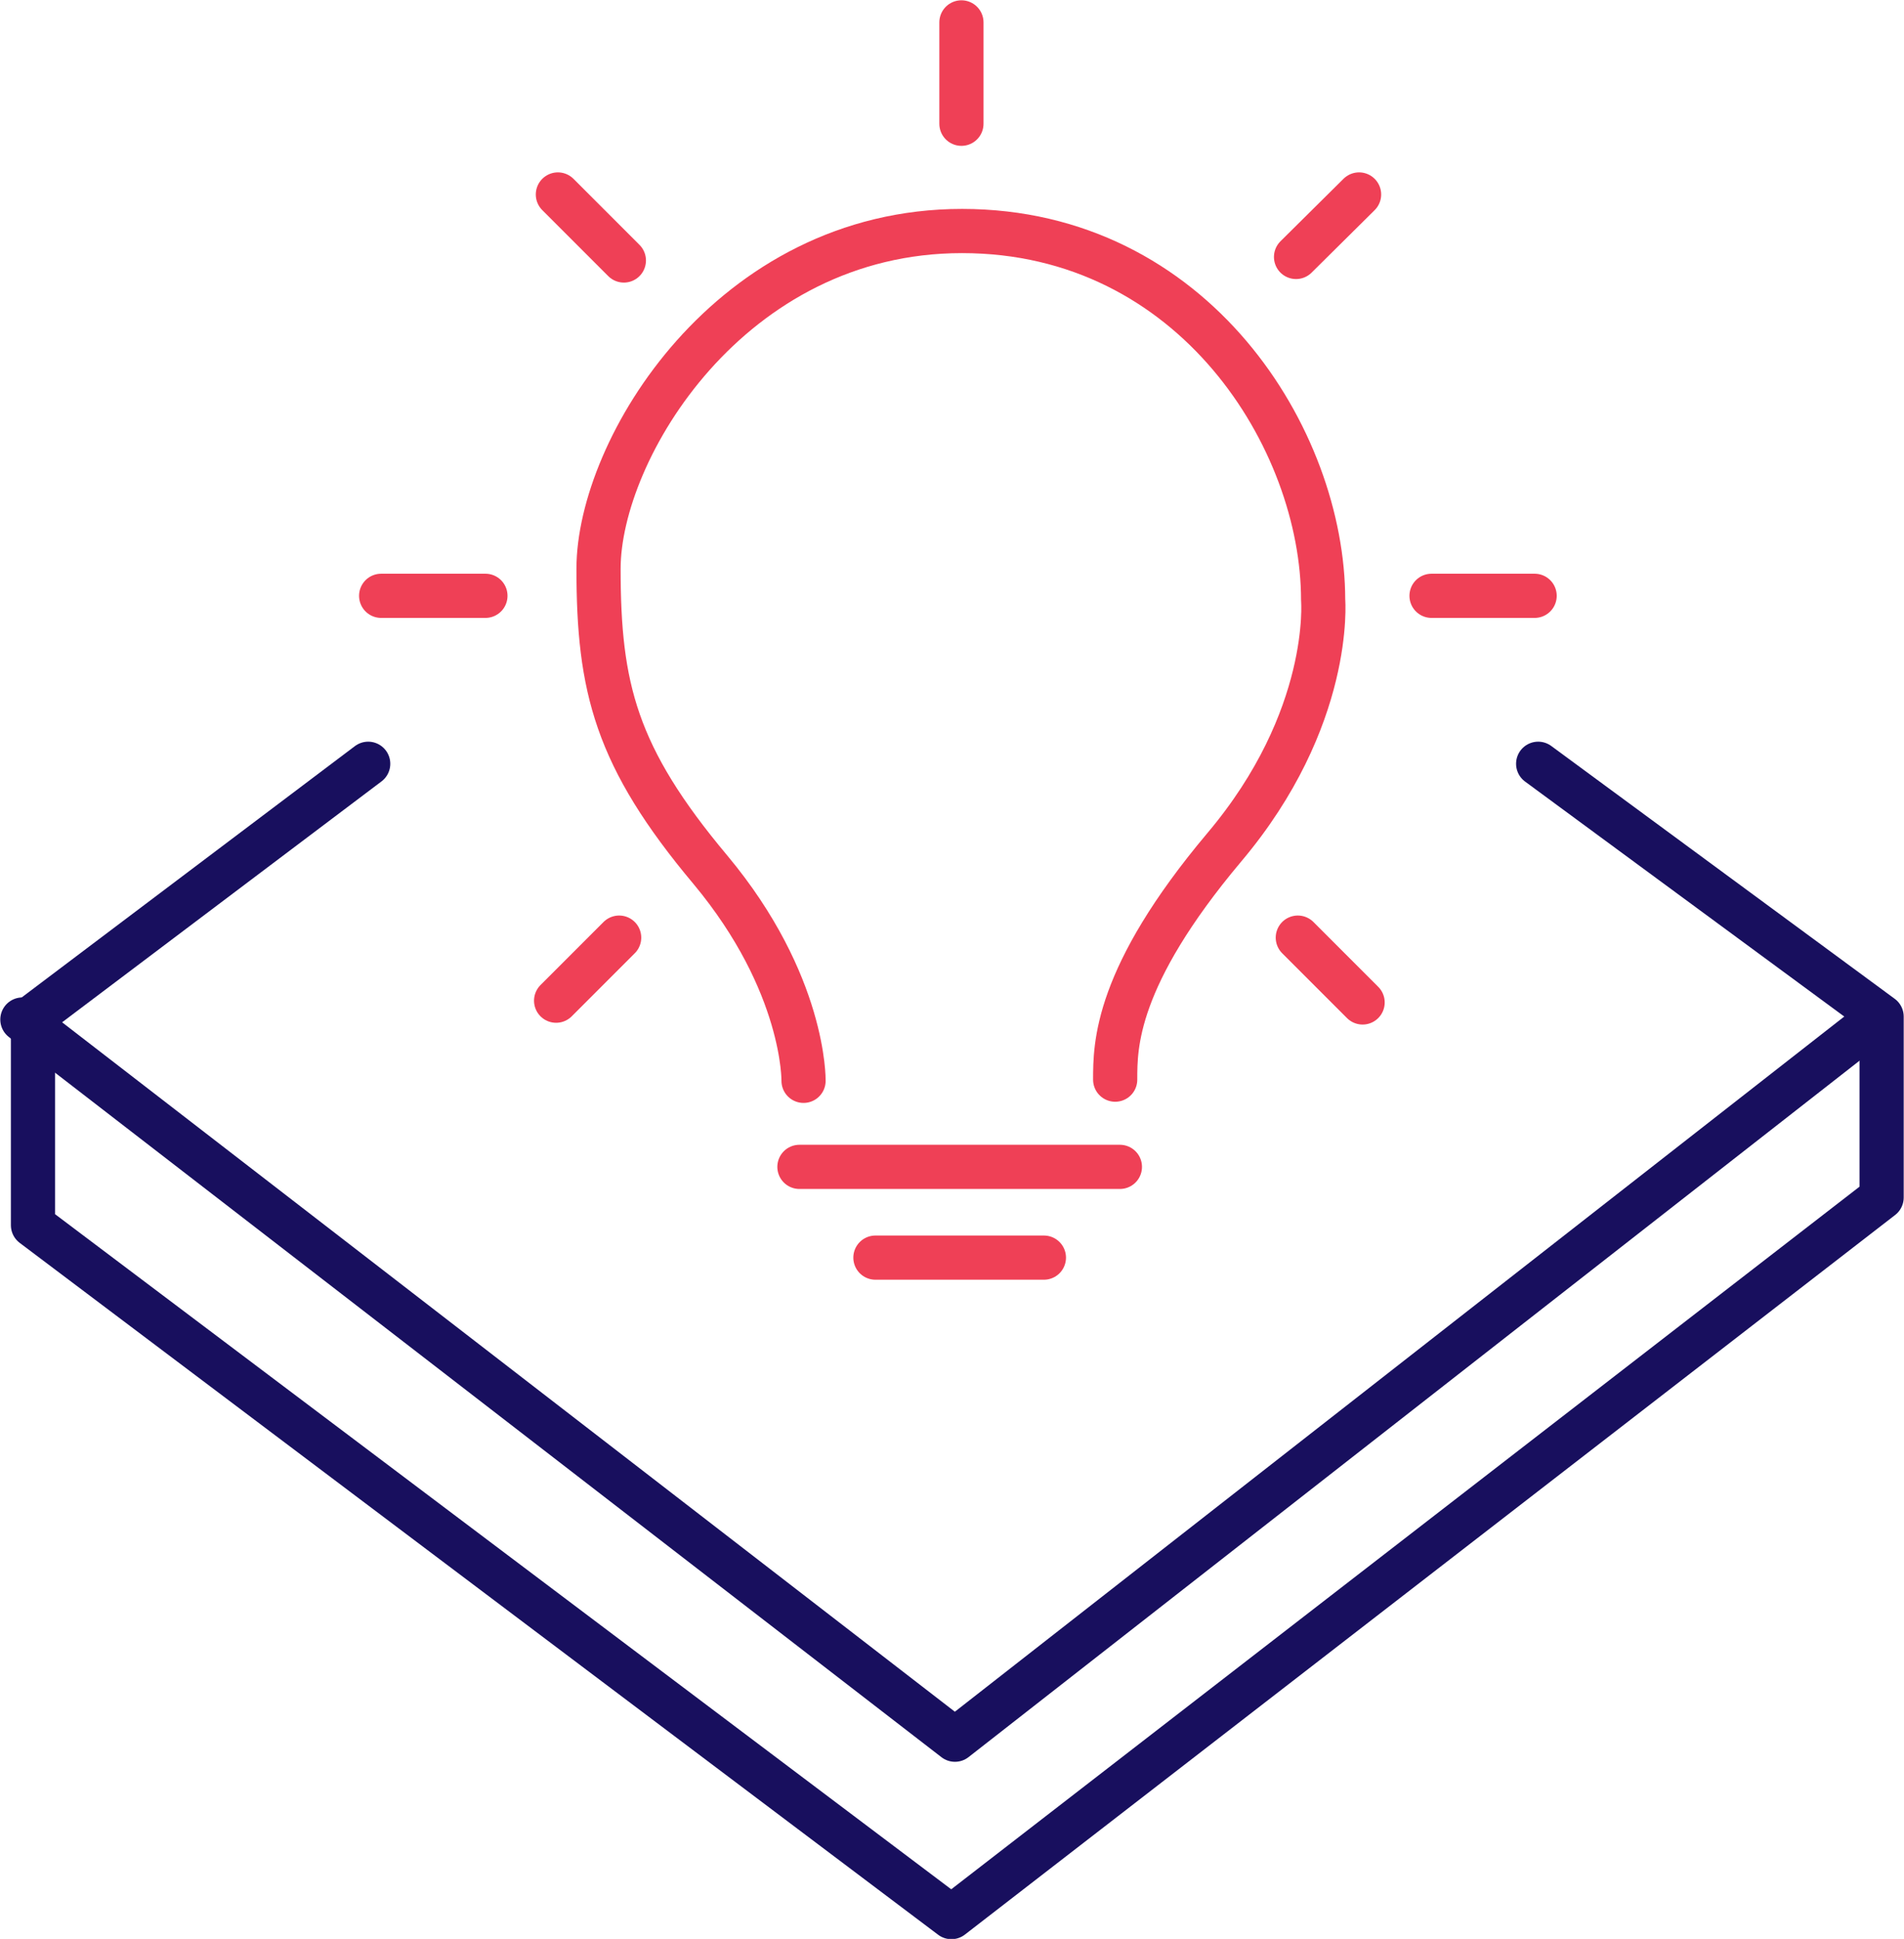
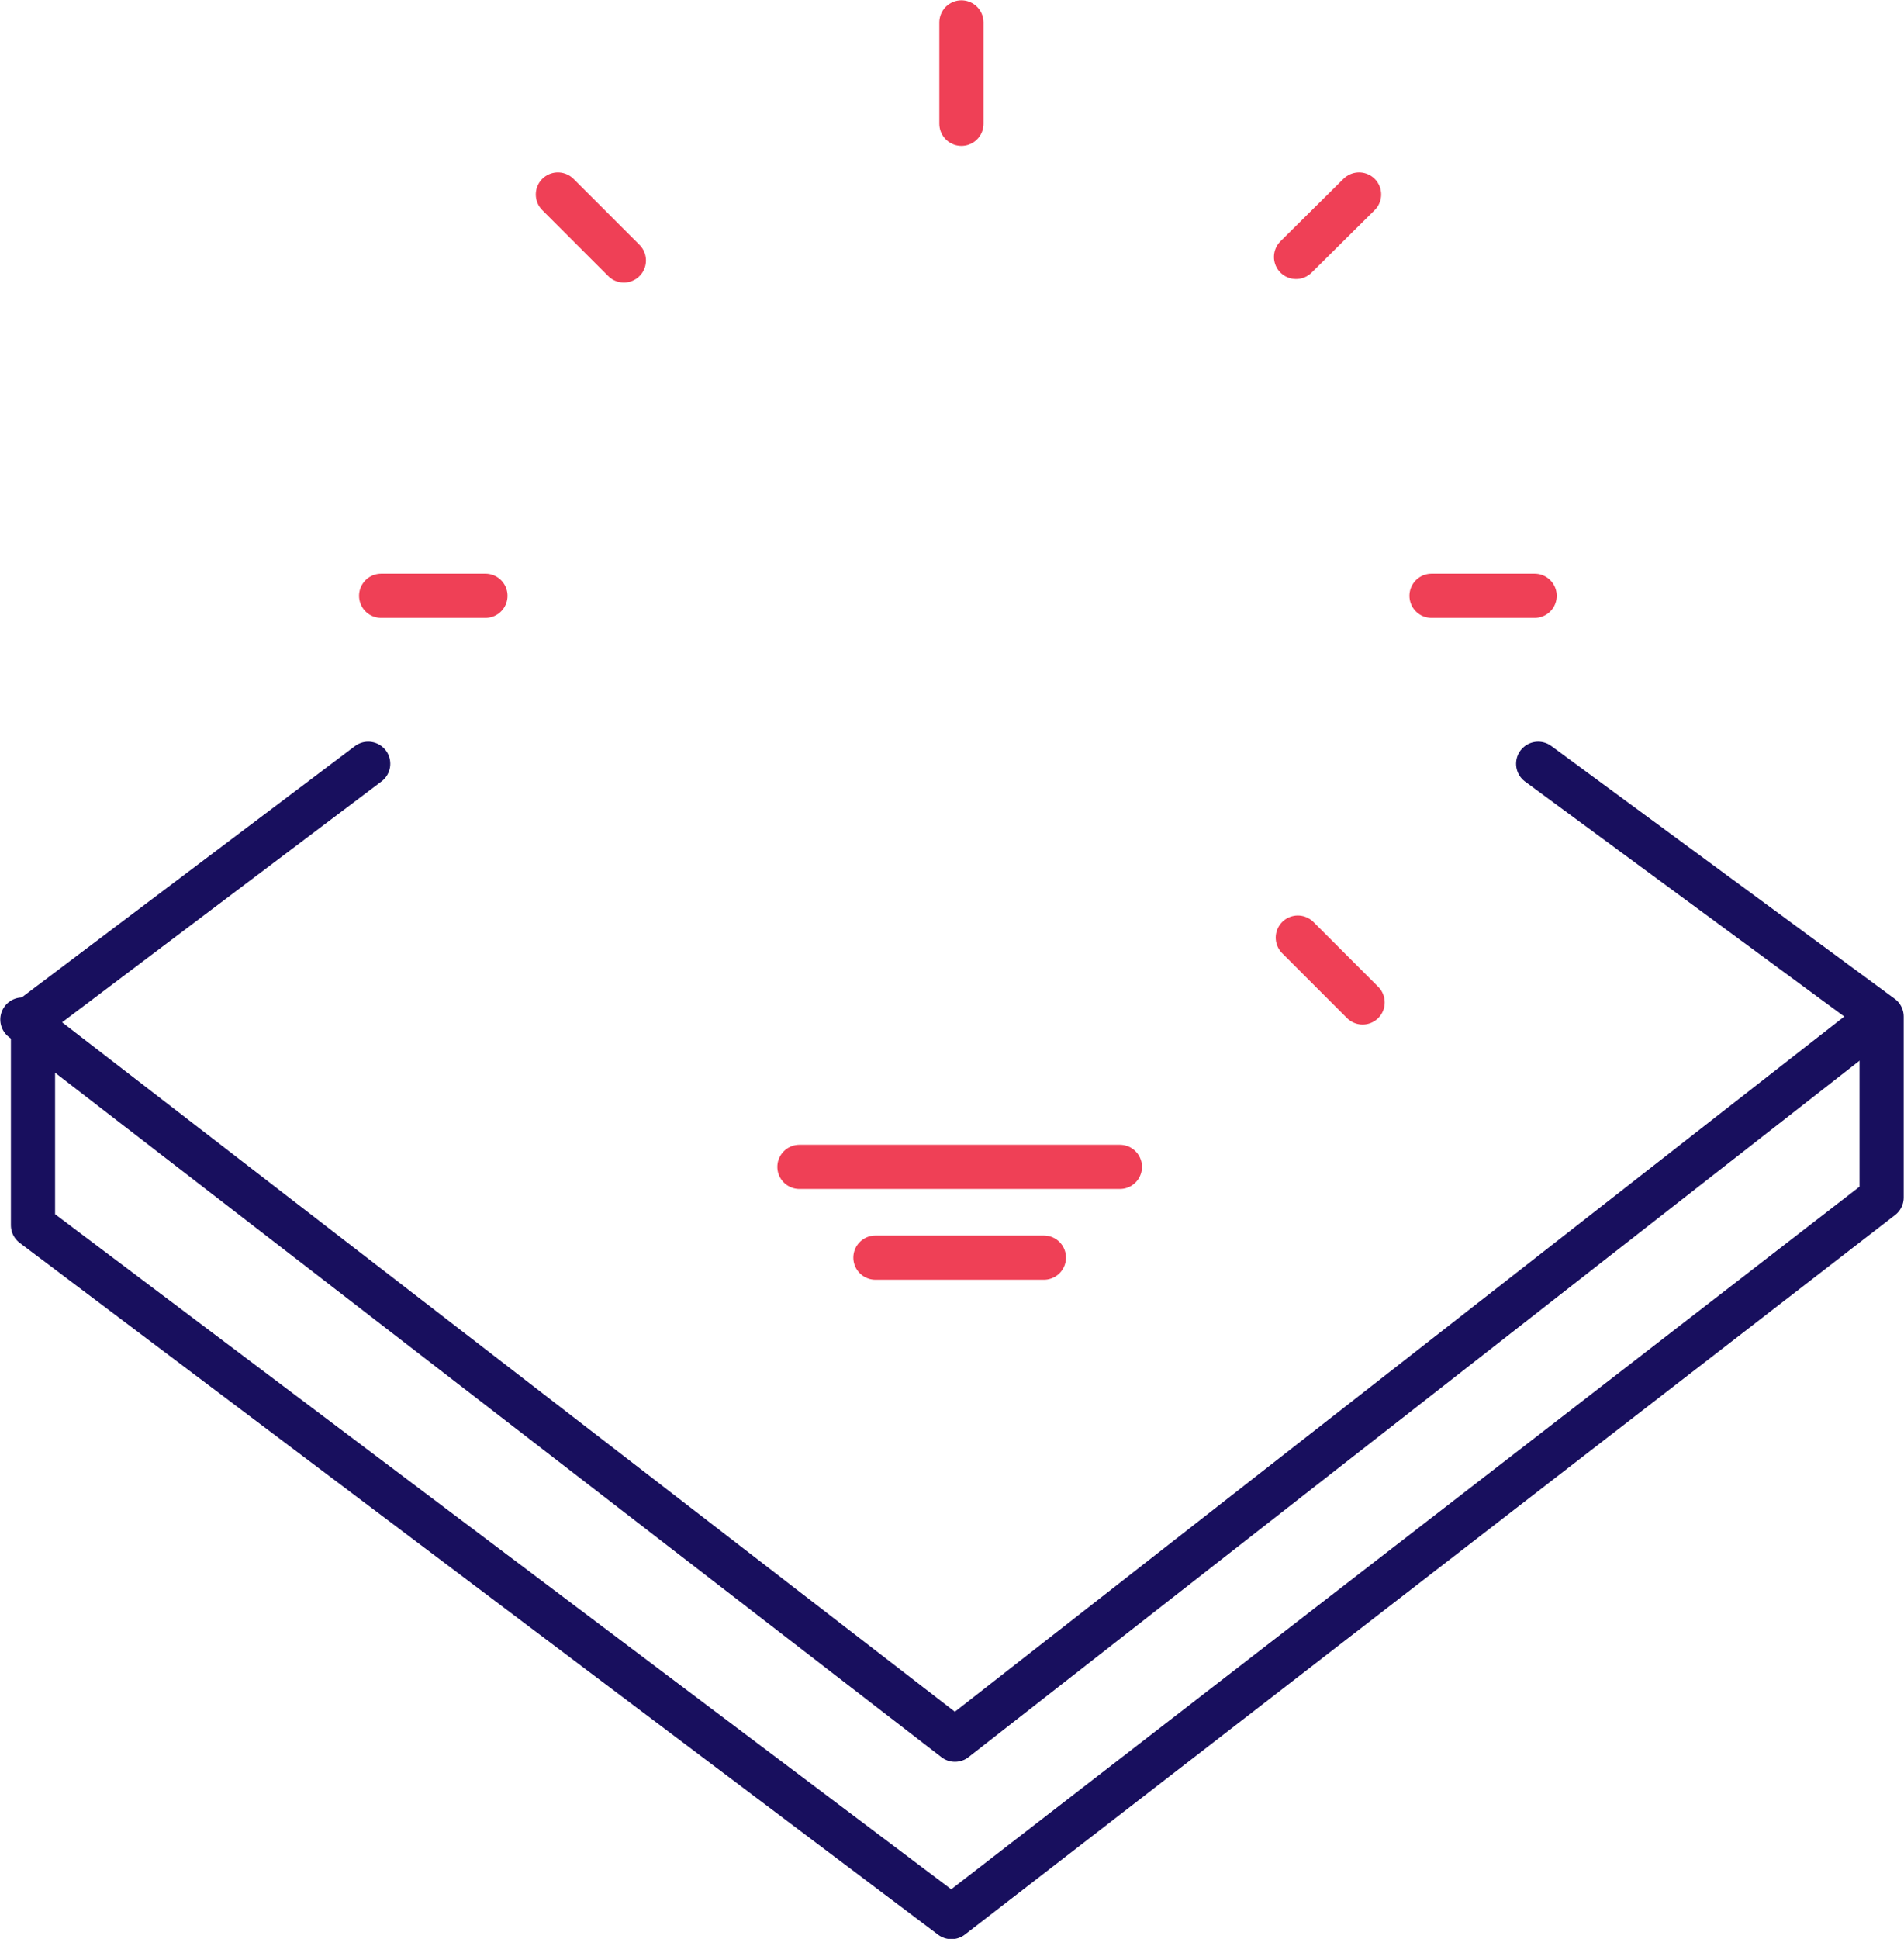
<svg xmlns="http://www.w3.org/2000/svg" id="Layer_1" data-name="Layer 1" viewBox="0 0 32.32 32.9">
  <defs>
    <style>
      .cls-1 {
        stroke: #ef4056;
      }

      .cls-1, .cls-2 {
        fill: none;
        stroke-linecap: round;
        stroke-linejoin: round;
        stroke-width: .75px;
      }

      .cls-2 {
        stroke: #180f5e;
      }
    </style>
  </defs>
  <line class="cls-1" x1="13.57" y1="19.8" x2="19.01" y2="19.8" />
  <line class="cls-1" x1="14.86" y1="21.34" x2="17.72" y2="21.34" />
-   <path class="cls-1" d="m13.64,18.34s.03-1.65-1.58-3.58c-1.61-1.92-1.9-3.09-1.9-5.11s2.23-5.73,6.17-5.73,6.13,3.54,6.13,6.26c0,0,.17,2.01-1.68,4.2-1.85,2.2-1.85,3.36-1.85,3.94" />
-   <line class="cls-1" x1="10.51" y1="15.91" x2="9.44" y2="16.98" />
  <line class="cls-1" x1="8.24" y1="10.11" x2="6.47" y2="10.11" />
  <line class="cls-1" x1="10.59" y1="4.42" x2="9.47" y2="3.3" />
  <line class="cls-1" x1="16.32" y1="2.1" x2="16.32" y2=".38" />
  <line class="cls-1" x1="22" y1="4.36" x2="23.07" y2="3.3" />
  <line class="cls-1" x1="24.3" y1="10.11" x2="26.05" y2="10.11" />
  <line class="cls-1" x1="22.03" y1="15.91" x2="23.13" y2="17.01" />
  <polyline class="cls-2" points="6.25 12.96 .56 17.25 .56 20.79 16.15 32.53 31.94 20.32 31.94 17.25 26.11 12.96" />
  <polyline class="cls-2" points=".38 17.3 16.21 29.52 31.85 17.3" />
</svg>